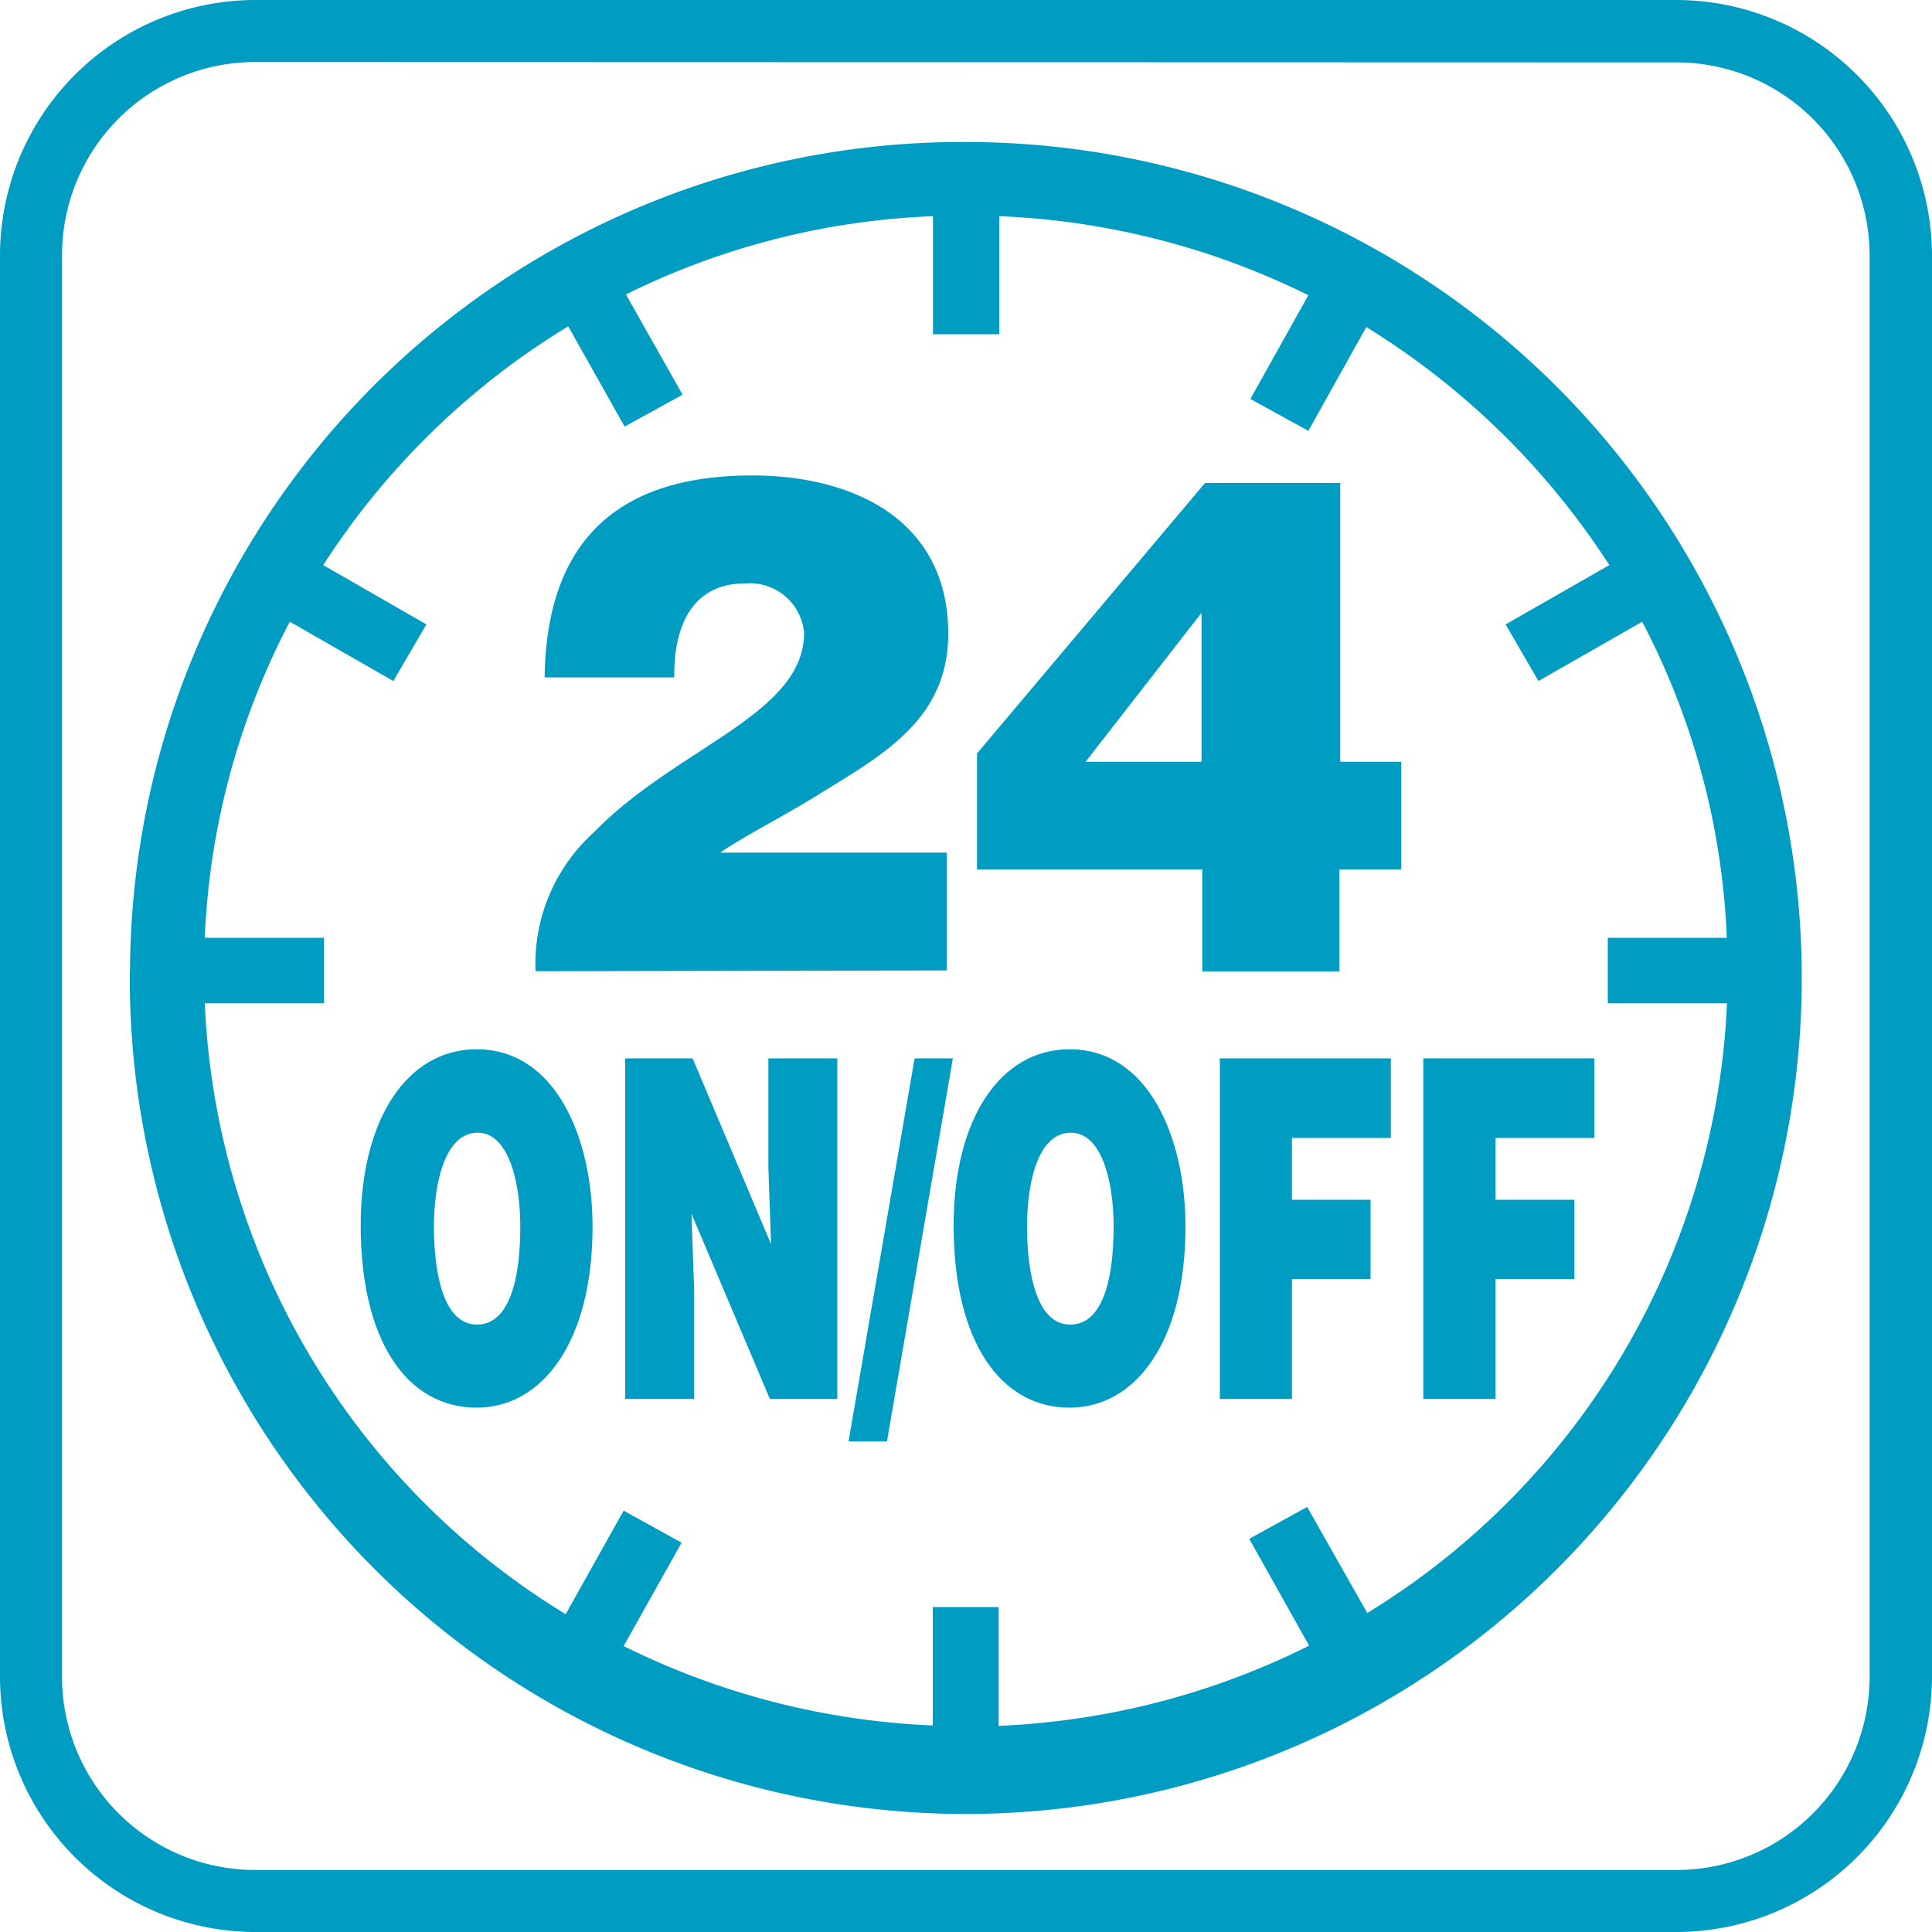
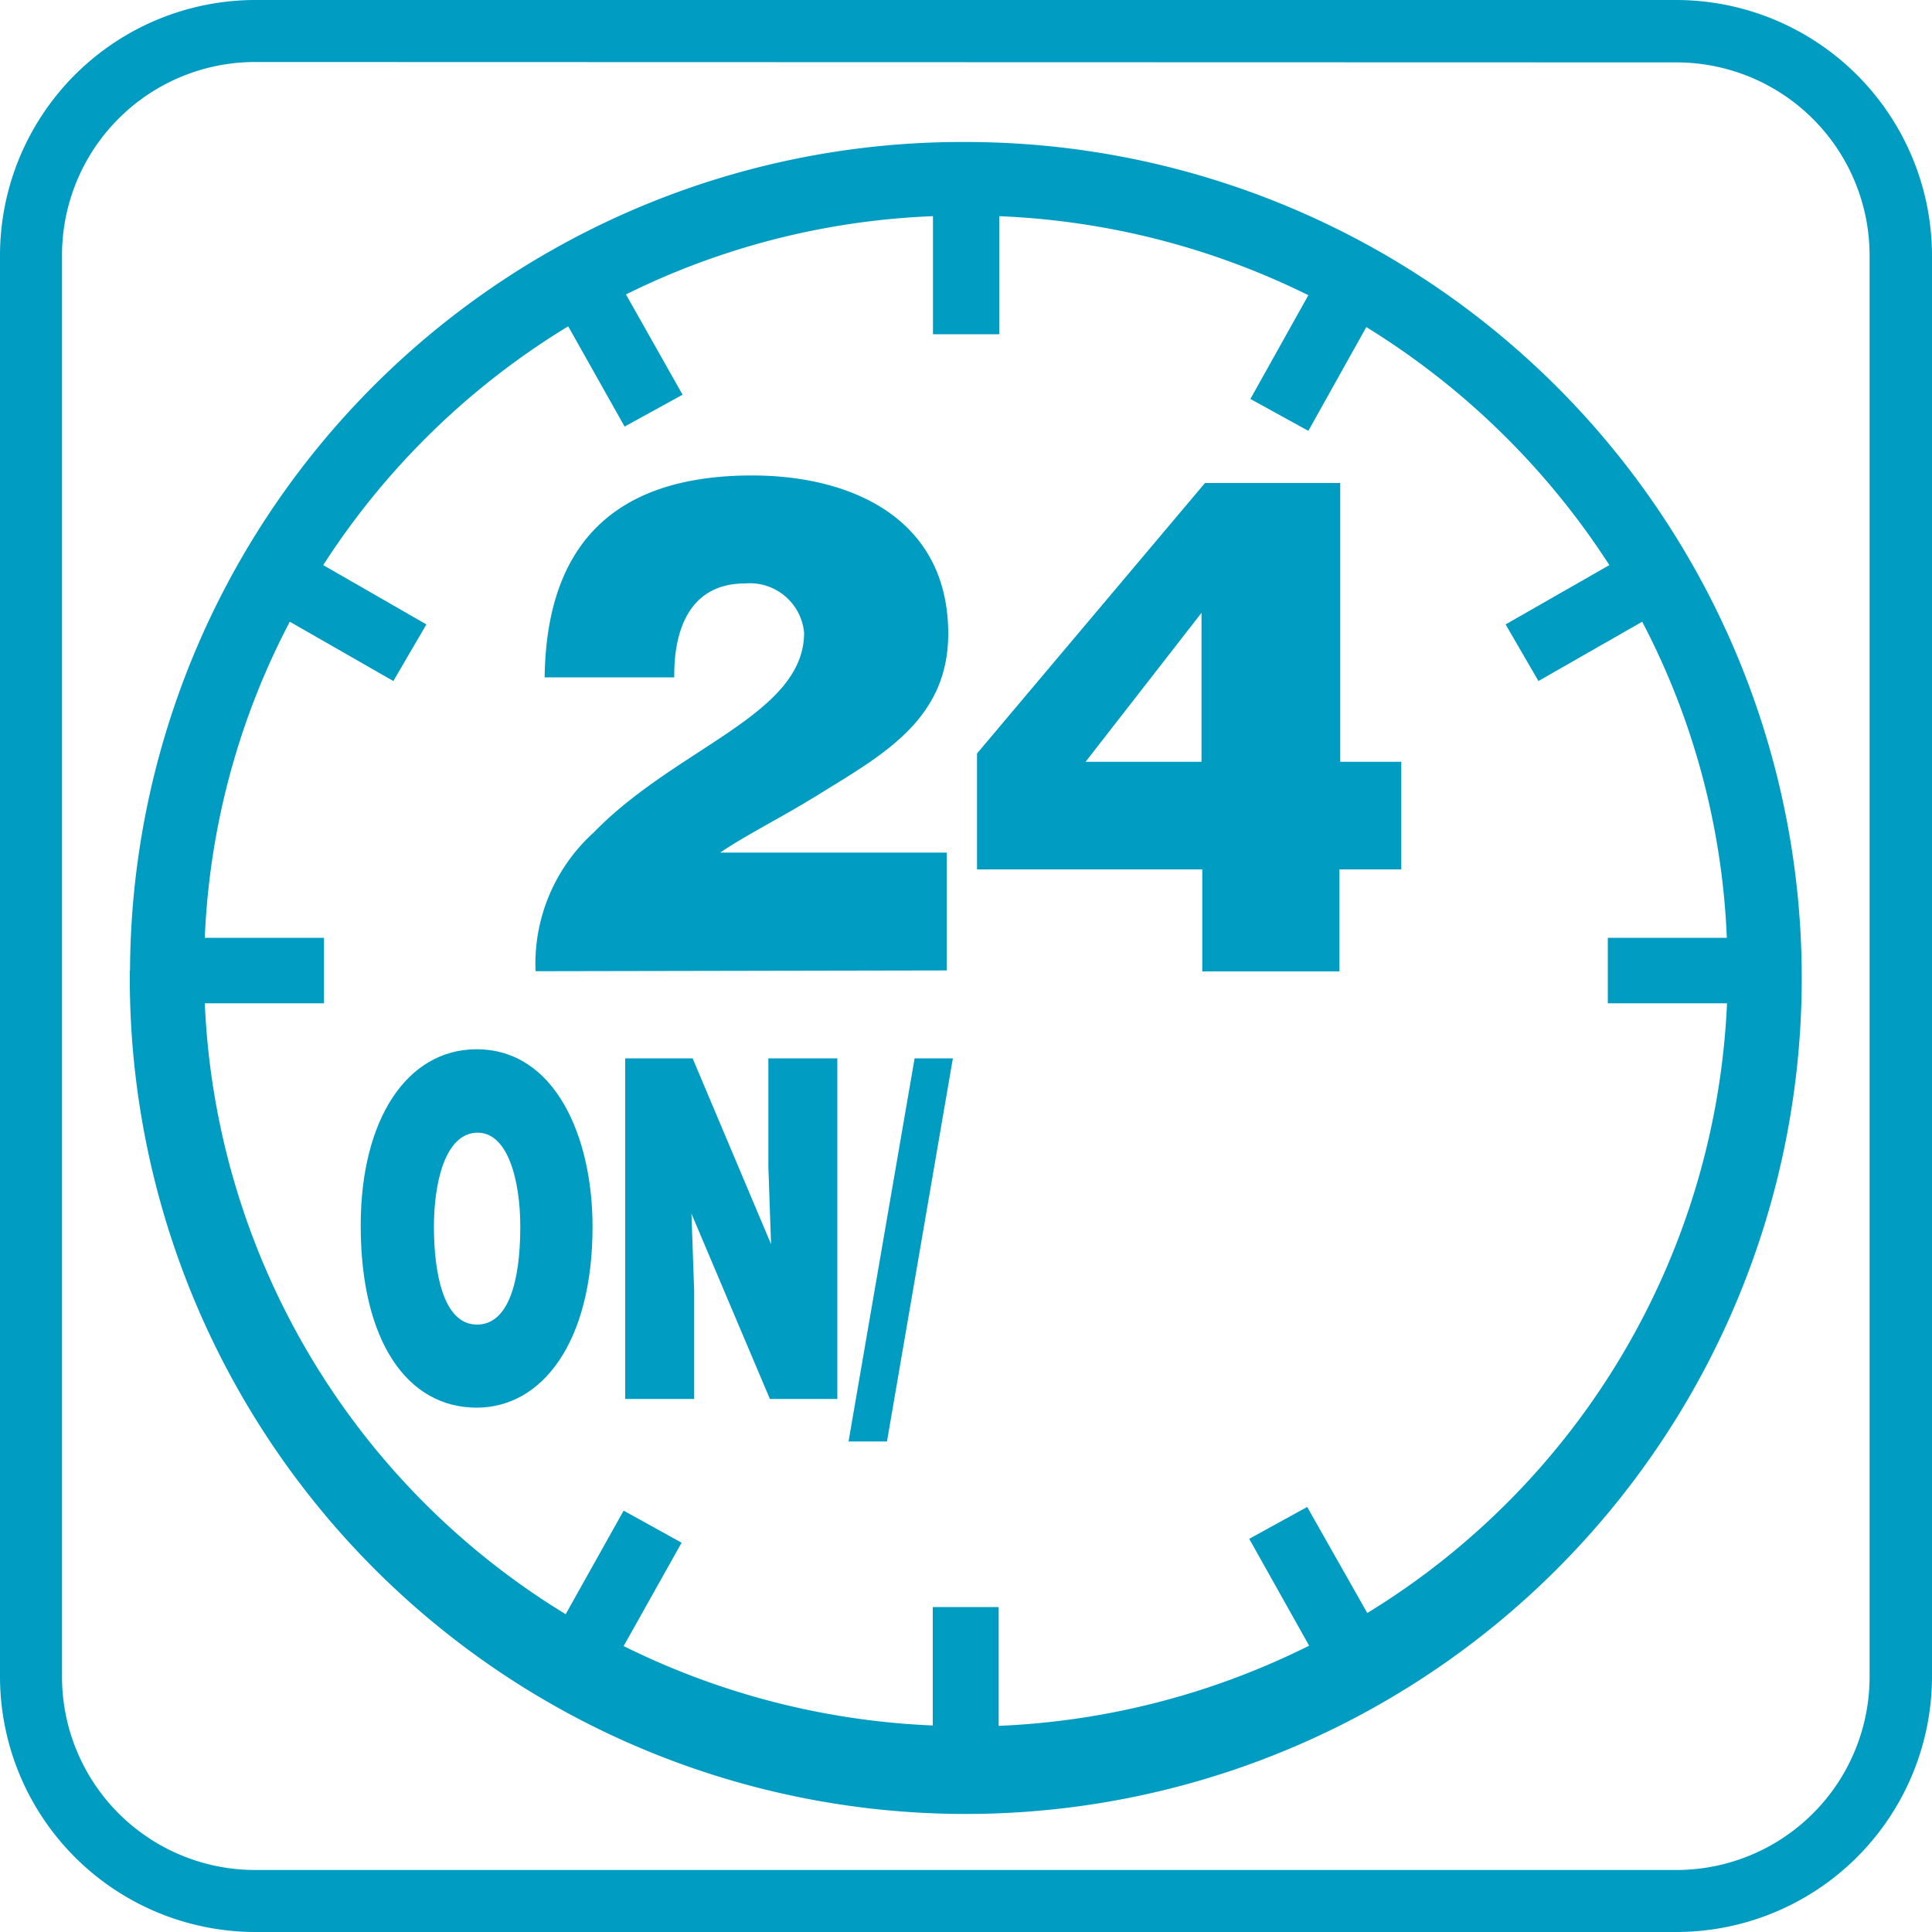
<svg xmlns="http://www.w3.org/2000/svg" viewBox="0 0 100 100">
  <defs>
    <style>.cls-1{fill:#009cc2;}</style>
  </defs>
  <g id="Layer_2" data-name="Layer 2">
    <g id="Layer_2-2" data-name="Layer 2">
      <g id="_100px-24h-timer" data-name="100px-24h-timer">
-         <path class="cls-1" d="M86.77,100H13.21A13.23,13.23,0,0,1,0,86.79V13.23A13.23,13.23,0,0,1,13.21,0H86.77A13.25,13.25,0,0,1,100,13.23V86.79A13.24,13.24,0,0,1,86.77,100ZM13.21,3.21a10,10,0,0,0-10,10V86.79a10,10,0,0,0,10,10H86.77a10,10,0,0,0,10-10V13.23a10,10,0,0,0-10-10Z" />
+         <path class="cls-1" d="M86.77,100H13.21A13.23,13.23,0,0,1,0,86.79V13.23A13.23,13.23,0,0,1,13.21,0H86.77A13.25,13.25,0,0,1,100,13.23V86.79A13.24,13.24,0,0,1,86.77,100ZM13.21,3.21a10,10,0,0,0-10,10V86.79a10,10,0,0,0,10,10H86.77a10,10,0,0,0,10-10V13.23a10,10,0,0,0-10-10" />
        <path class="cls-1" d="M30.67,63.49c0,6-2.62,9.37-6,9.37-3.58,0-6-3.42-6-9.43,0-5.51,2.41-9.12,6-9.12,4.06,0,6,4.53,6,9.18m-8.21,0c0,2.26.44,5.07,2.23,5.07,1.6,0,2.24-2.16,2.24-5.07,0-2.38-.64-4.94-2.28-4.86s-2.19,2.65-2.19,4.86" />
        <polygon class="cls-1" points="39.91 64.4 39.77 60.38 39.77 54.78 43.34 54.78 43.34 72.41 39.85 72.41 35.79 62.82 35.93 66.83 35.93 72.41 32.36 72.41 32.36 54.78 35.85 54.78 39.91 64.4" />
        <polygon class="cls-1" points="49.32 54.78 45.91 74.61 43.92 74.61 47.34 54.78 49.32 54.78" />
-         <path class="cls-1" d="M61.36,63.49c0,6-2.61,9.37-6,9.37-3.57,0-6-3.42-6-9.43,0-5.51,2.41-9.12,6-9.12,4.06,0,6,4.53,6,9.18m-8.2,0c0,2.26.45,5.07,2.23,5.07,1.62,0,2.25-2.16,2.25-5.07,0-2.38-.63-4.94-2.29-4.86s-2.19,2.65-2.19,4.86" />
-         <polygon class="cls-1" points="63.14 72.41 63.14 54.78 71.99 54.78 71.99 58.9 66.87 58.9 66.87 62.1 70.94 62.1 70.94 66.2 66.87 66.2 66.87 72.41 63.14 72.41" />
-         <polygon class="cls-1" points="73.67 72.41 73.67 54.78 82.52 54.78 82.52 58.9 77.41 58.9 77.41 62.1 81.49 62.1 81.49 66.2 77.41 66.2 77.41 72.41 73.67 72.41" />
        <path class="cls-1" d="M27.72,50.27a9.16,9.16,0,0,1,3-7.17C35,38.68,41.62,37,41.62,32.75a2.82,2.82,0,0,0-3.06-2.55c-2.87,0-3.69,2.42-3.66,4.86H28.19c.1-7.42,4.16-10.45,10.74-10.45,5.23,0,10.15,2.29,10.15,8.19,0,4.45-3.41,6.28-6.72,8.33-1.83,1.14-3.77,2.1-5.08,3H49v6.1Z" />
        <path class="cls-1" d="M50.57,39l11.8-14h7V39.43h3.16V45H69.33v5.28h-7.1V45H50.57Zm5.62.43h6V31.72Z" />
        <path class="cls-1" d="M51.72,17.3V11.19a39.64,39.64,0,0,1,16,4.09l-3,5.37,3,1.65,3-5.37A39.81,39.81,0,0,1,83.3,29.25l-5.37,3.07,1.7,2.93L85,32.18a38.61,38.61,0,0,1,4.38,16.36H83.22v3.39h6.17A39,39,0,0,1,70.77,83.49L67.66,78l-3,1.65,3.1,5.53a39.62,39.62,0,0,1-16.07,4.15V83.18H48.28v6.13a39.65,39.65,0,0,1-16-4.11l3-5.35-3-1.66-3,5.36A39,39,0,0,1,10.6,51.93h6.17V48.54H10.6A38.62,38.62,0,0,1,15,32.18l5.36,3.07,1.71-2.93-5.34-3.07A39.44,39.44,0,0,1,29.41,16.89l2.92,5.19,3-1.65-2.93-5.19a39.18,39.18,0,0,1,15.89-4.05V17.3Zm-45,32.94A43.27,43.27,0,1,0,50,7.35,43.07,43.07,0,0,0,6.73,50.24" />
      </g>
    </g>
  </g>
</svg>